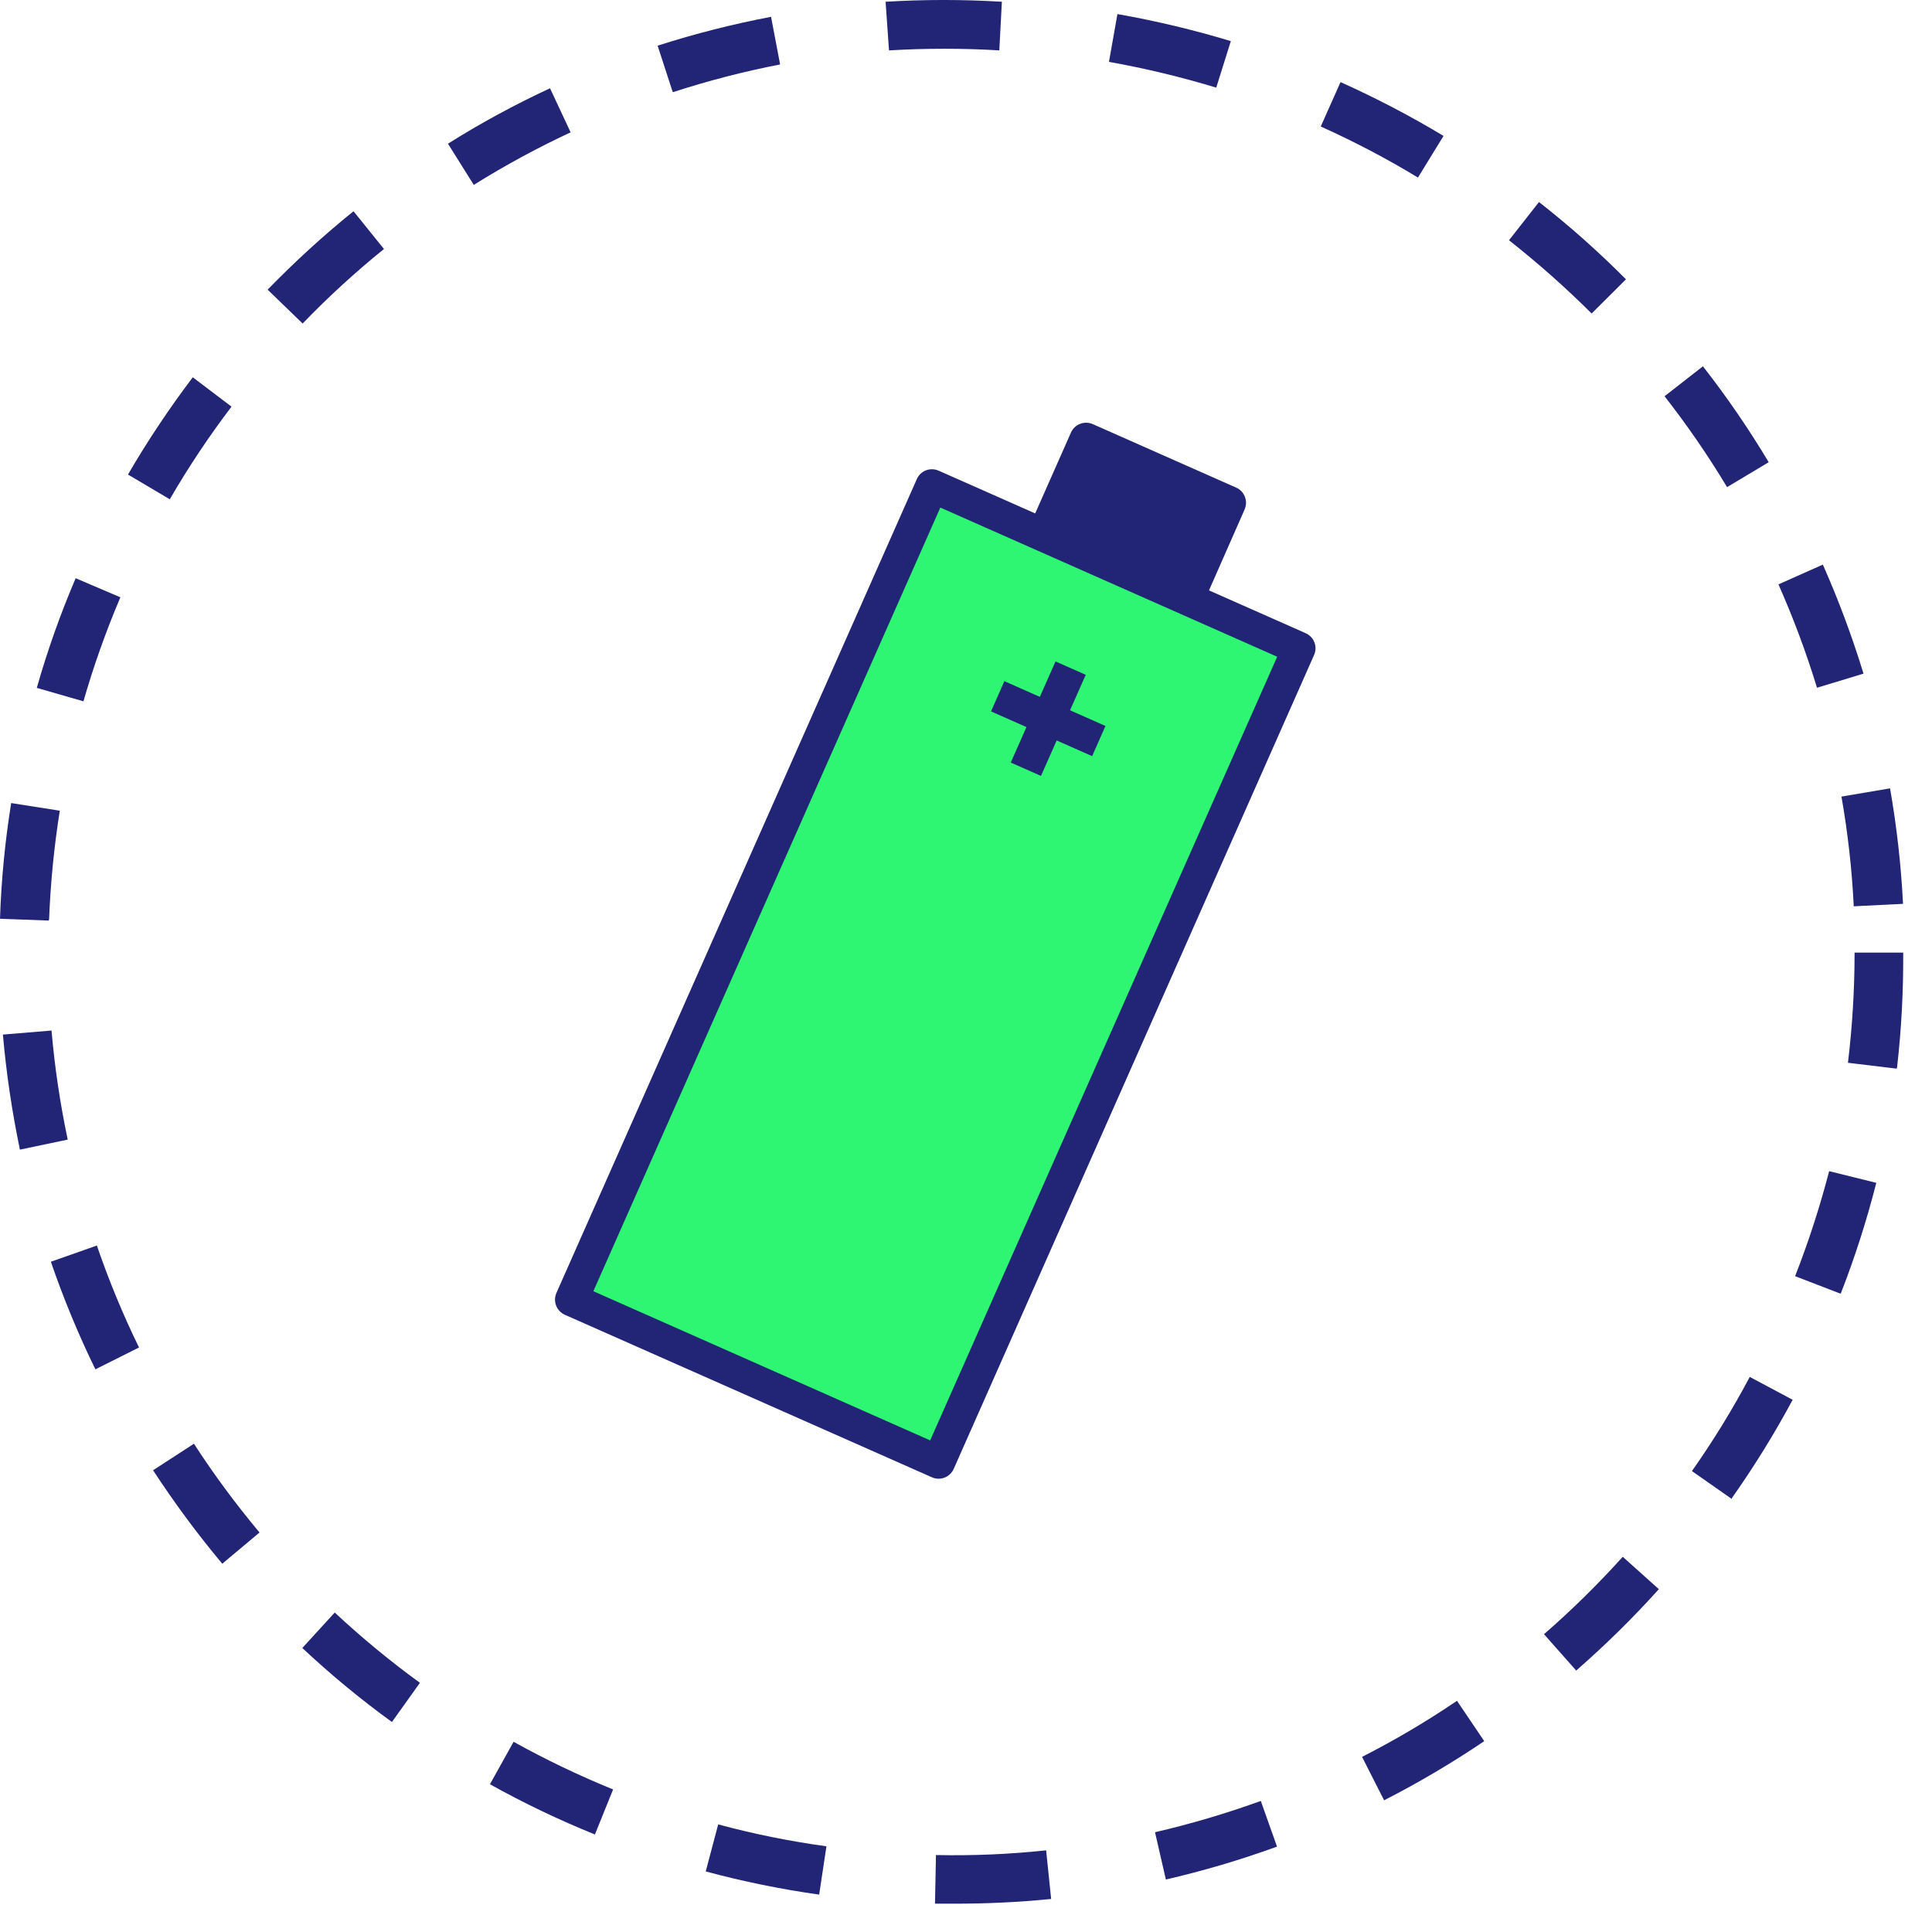
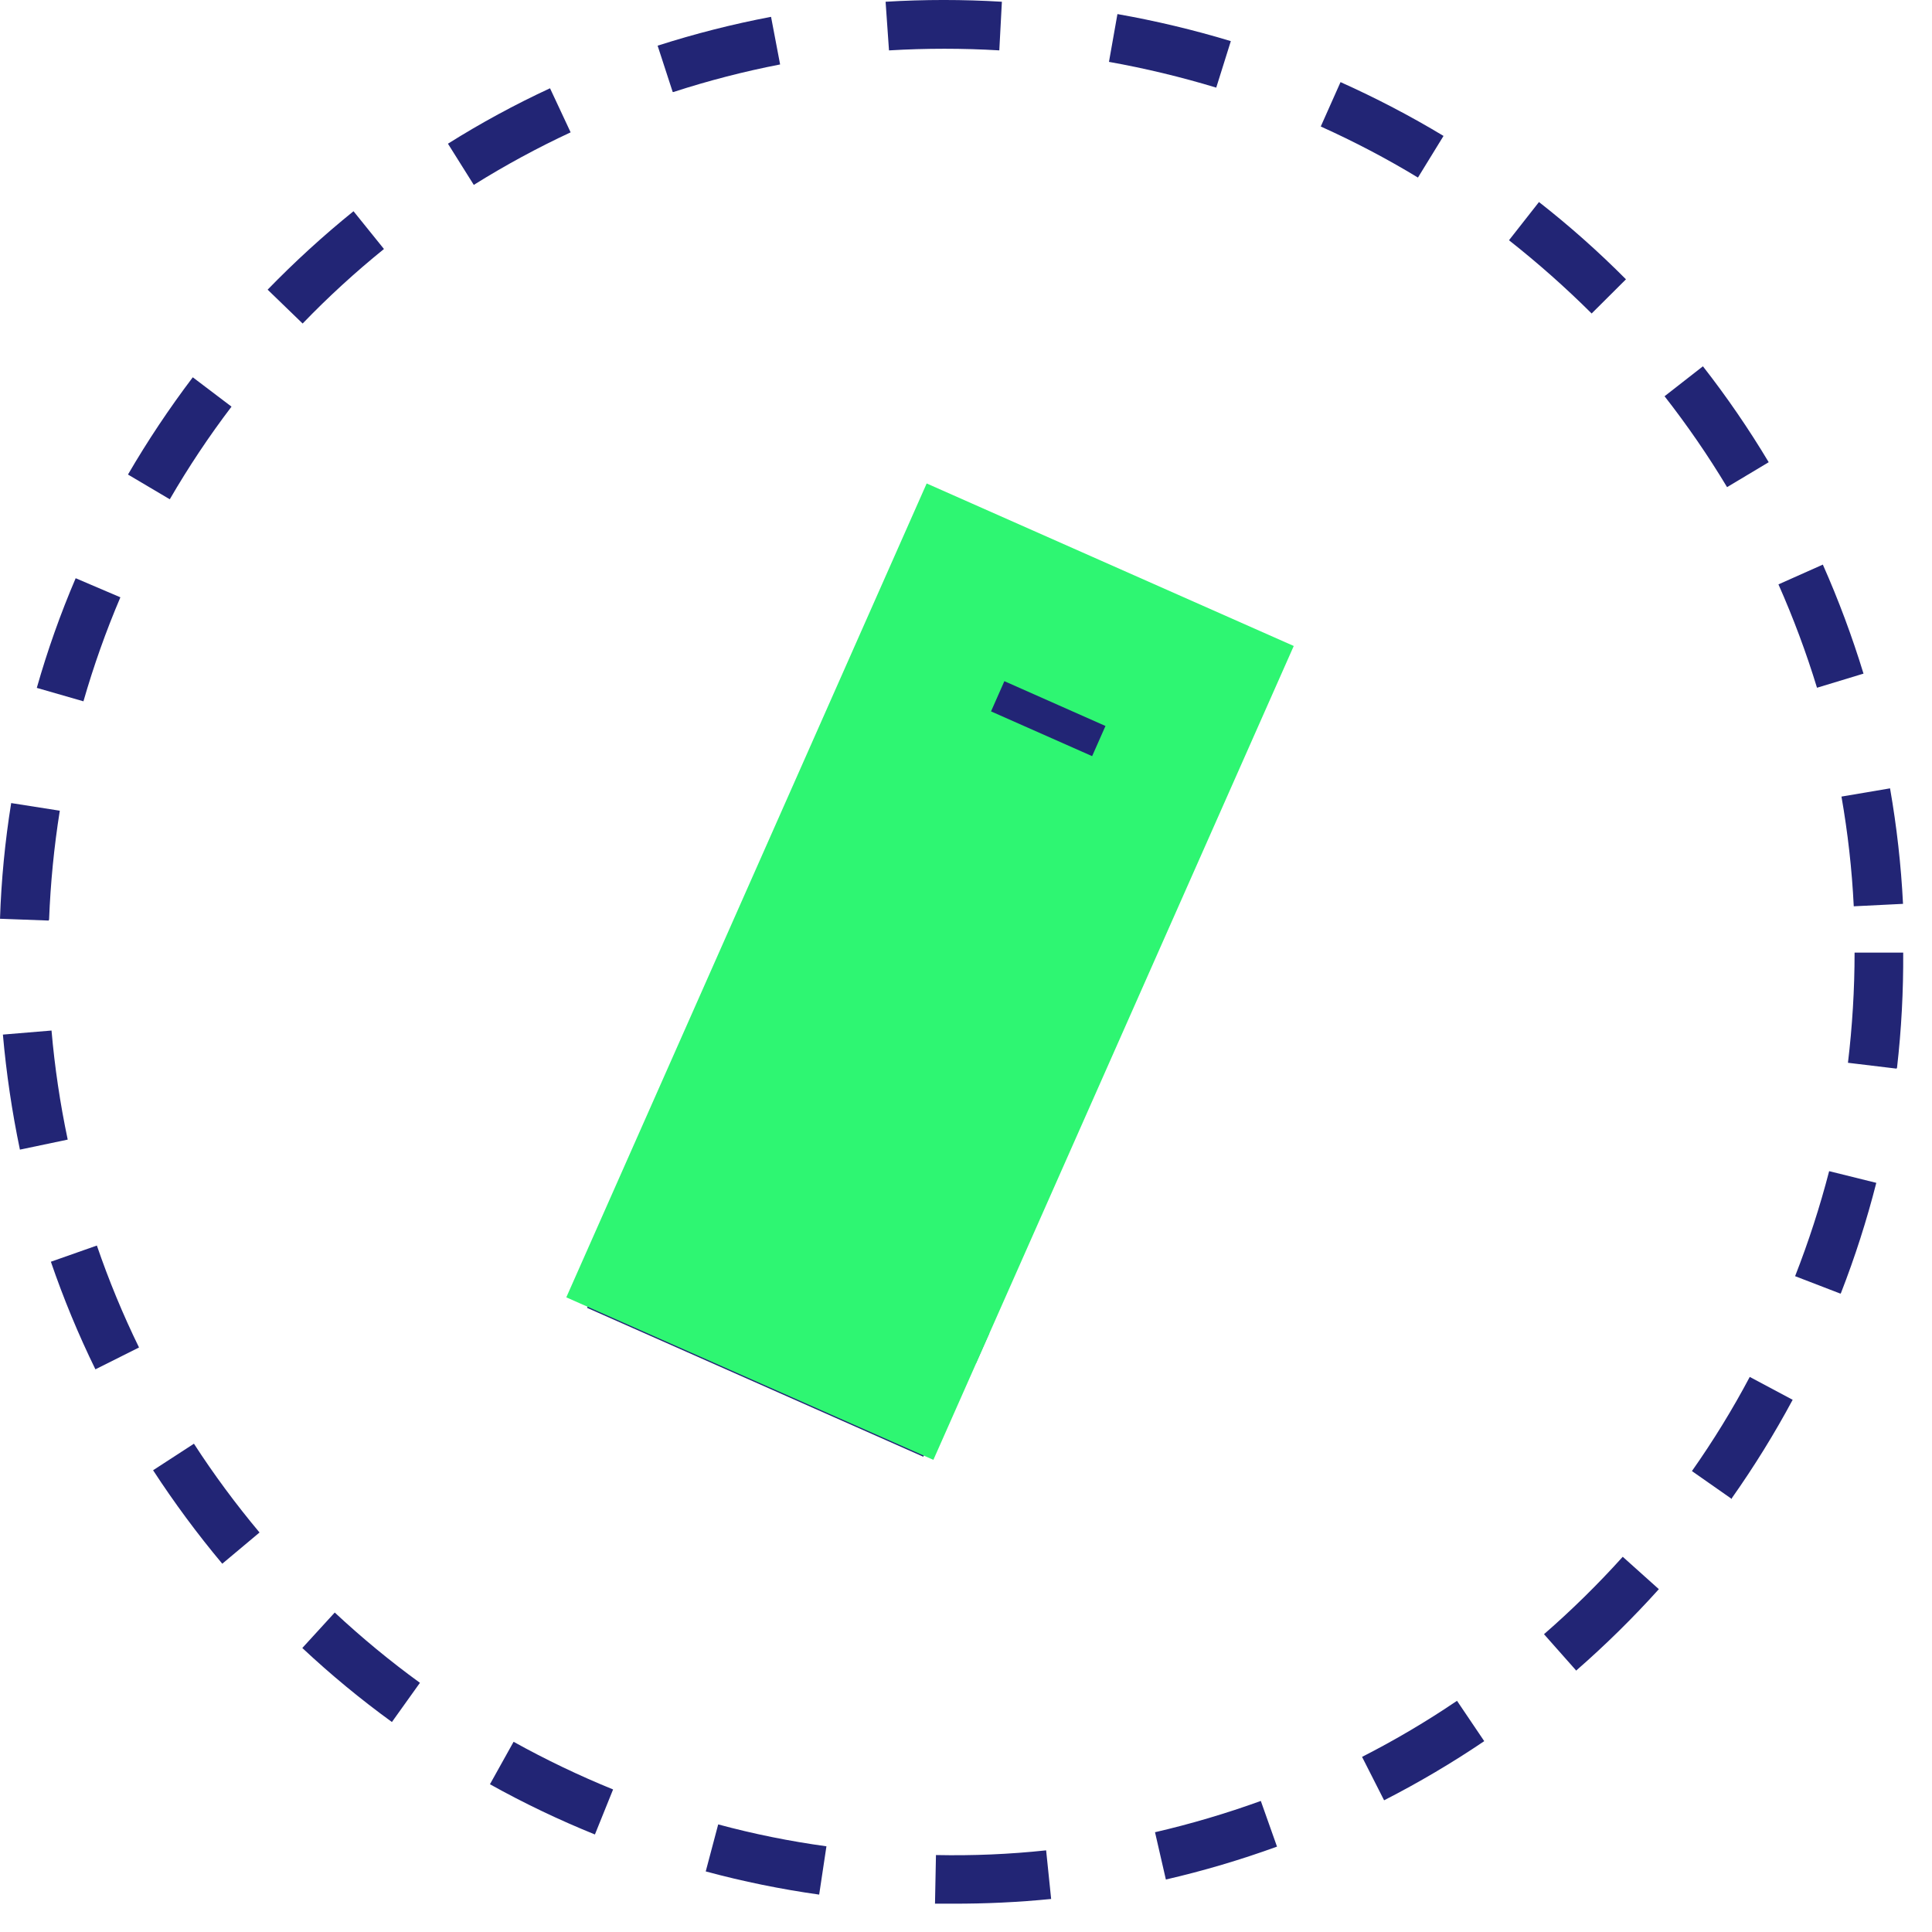
<svg xmlns="http://www.w3.org/2000/svg" width="42" height="42" viewBox="0 0 42 42" fill="none">
  <path d="M20.696 41.384H20.326L20.347 40.327C21.147 40.344 21.947 40.31 22.742 40.225L22.851 41.282C22.135 41.353 21.415 41.387 20.696 41.384ZM17.808 41.187C16.976 41.07 16.153 40.902 15.342 40.683L15.613 39.661C16.387 39.87 17.172 40.028 17.966 40.137L17.808 41.187ZM25.345 40.859L25.109 39.831C25.888 39.651 26.656 39.423 27.409 39.151L27.761 40.144C26.971 40.431 26.164 40.67 25.345 40.859ZM12.933 39.88C12.15 39.563 11.388 39.199 10.651 38.788L11.165 37.865C11.864 38.253 12.586 38.599 13.328 38.901L12.933 39.88ZM30.089 39.137L29.61 38.193C30.322 37.83 31.012 37.423 31.674 36.974L32.266 37.851C31.567 38.324 30.84 38.753 30.089 39.137ZM8.52 37.435C7.838 36.94 7.187 36.402 6.572 35.826L7.277 35.055C7.862 35.601 8.481 36.112 9.129 36.583L8.52 37.435ZM34.27 36.322L33.565 35.526C34.169 35.001 34.741 34.438 35.277 33.843L36.062 34.547C35.501 35.171 34.902 35.76 34.27 36.312V36.322ZM4.832 33.994C4.291 33.348 3.789 32.669 3.328 31.962L4.216 31.385C4.651 32.057 5.128 32.701 5.642 33.315L4.832 33.994ZM37.647 32.586L36.781 31.98C37.242 31.325 37.663 30.641 38.038 29.933L38.971 30.43C38.575 31.168 38.134 31.88 37.651 32.565L37.647 32.586ZM2.074 29.768C1.703 29.009 1.38 28.228 1.106 27.429L2.106 27.077C2.365 27.834 2.671 28.574 3.022 29.293L2.074 29.768ZM40.011 28.123L39.024 27.743C39.316 26.997 39.563 26.235 39.764 25.46L40.789 25.714C40.582 26.527 40.326 27.327 40.021 28.109L40.011 28.123ZM0.433 24.992C0.261 24.167 0.137 23.331 0.063 22.491L1.12 22.403C1.189 23.2 1.307 23.991 1.472 24.774L0.433 24.992ZM41.229 23.231L40.173 23.104C40.268 22.309 40.317 21.51 40.317 20.709H41.374C41.379 21.545 41.335 22.38 41.24 23.21L41.229 23.231ZM1.057 20.012L0 19.973C0.028 19.131 0.109 18.291 0.243 17.458L1.3 17.624C1.175 18.408 1.098 19.198 1.067 19.991L1.057 20.012ZM40.299 19.702C40.26 18.902 40.17 18.106 40.032 17.317L41.088 17.138C41.233 17.968 41.328 18.807 41.37 19.649L40.299 19.702ZM1.814 15.246L0.8 14.954C1.031 14.142 1.313 13.346 1.645 12.57L2.617 12.985C2.303 13.722 2.035 14.477 1.814 15.246ZM39.5 14.951C39.266 14.185 38.986 13.435 38.662 12.704L39.627 12.274C39.969 13.045 40.264 13.837 40.511 14.644L39.5 14.951ZM3.691 10.854L2.782 10.316C3.209 9.583 3.679 8.878 4.191 8.202L5.033 8.84C4.544 9.483 4.096 10.156 3.691 10.854ZM37.545 10.59C37.133 9.904 36.679 9.245 36.186 8.614L37.02 7.963C37.539 8.628 38.017 9.324 38.45 10.048L37.545 10.59ZM6.579 7.033L5.818 6.297C6.406 5.692 7.029 5.122 7.685 4.592L8.347 5.413C7.725 5.916 7.134 6.457 6.579 7.033ZM34.601 6.815C34.033 6.25 33.433 5.718 32.804 5.223L33.456 4.392C34.121 4.912 34.752 5.473 35.347 6.072L34.601 6.815ZM10.299 4.018L9.738 3.124C10.452 2.675 11.193 2.273 11.957 1.919L12.405 2.877C11.681 3.214 10.979 3.595 10.302 4.018H10.299ZM30.825 3.86C30.144 3.447 29.438 3.077 28.712 2.75L29.142 1.785C29.911 2.13 30.659 2.52 31.381 2.955L30.825 3.86ZM14.624 2L14.296 0.993C15.104 0.734 15.928 0.524 16.762 0.366L16.959 1.401C16.175 1.553 15.401 1.753 14.641 2H14.624ZM26.44 1.905C25.674 1.673 24.896 1.486 24.108 1.345L24.292 0.306C25.124 0.453 25.948 0.649 26.757 0.894L26.44 1.905ZM19.326 1.095L19.252 0.038C20.094 -0.013 20.938 -0.013 21.78 0.038L21.724 1.095C20.929 1.048 20.131 1.048 19.336 1.095H19.326Z" fill="#222575" />
-   <path d="M26.653 10.946L23.568 9.58L22.658 11.636L25.743 13.001L26.653 10.946Z" fill="#222575" />
  <path d="M21.235 29.041L13.925 25.804L12.762 28.431L20.072 31.668L21.235 29.041Z" fill="#222575" />
-   <path d="M26.189 13.047L25.532 12.756L26.257 11.118L23.792 10.027L23.067 11.664L22.41 11.374L23.282 9.403C23.321 9.316 23.392 9.248 23.481 9.214C23.57 9.179 23.669 9.182 23.756 9.22L26.874 10.601C26.961 10.639 27.029 10.711 27.063 10.8C27.098 10.889 27.095 10.987 27.057 11.075L26.189 13.047Z" fill="#222575" />
  <path d="M21.507 28.978L13.759 25.547L13.468 26.204L21.216 29.635L21.507 28.978Z" fill="#222575" />
  <path d="M28.125 14.043L20.145 10.51L12.311 28.203L20.291 31.736L28.125 14.043Z" fill="#2EF672" />
-   <path d="M23.603 14.67L22.946 14.379L21.973 16.577L22.63 16.868L23.603 14.67Z" fill="#222575" />
  <path d="M24.032 15.782L21.834 14.808L21.544 15.465L23.742 16.438L24.032 15.782Z" fill="#222575" />
-   <path d="M20.259 32.115L12.279 28.582C12.192 28.543 12.124 28.472 12.09 28.383C12.055 28.294 12.058 28.195 12.096 28.108L19.931 10.415C19.969 10.328 20.041 10.259 20.13 10.225C20.219 10.191 20.317 10.193 20.405 10.232L28.384 13.765C28.471 13.804 28.54 13.875 28.574 13.964C28.608 14.053 28.606 14.152 28.567 14.239L20.733 31.932C20.694 32.019 20.623 32.087 20.534 32.122C20.445 32.156 20.346 32.154 20.259 32.115ZM12.899 28.07L20.221 31.313L27.765 14.277L20.442 11.034L12.899 28.07Z" fill="#222575" />
</svg>